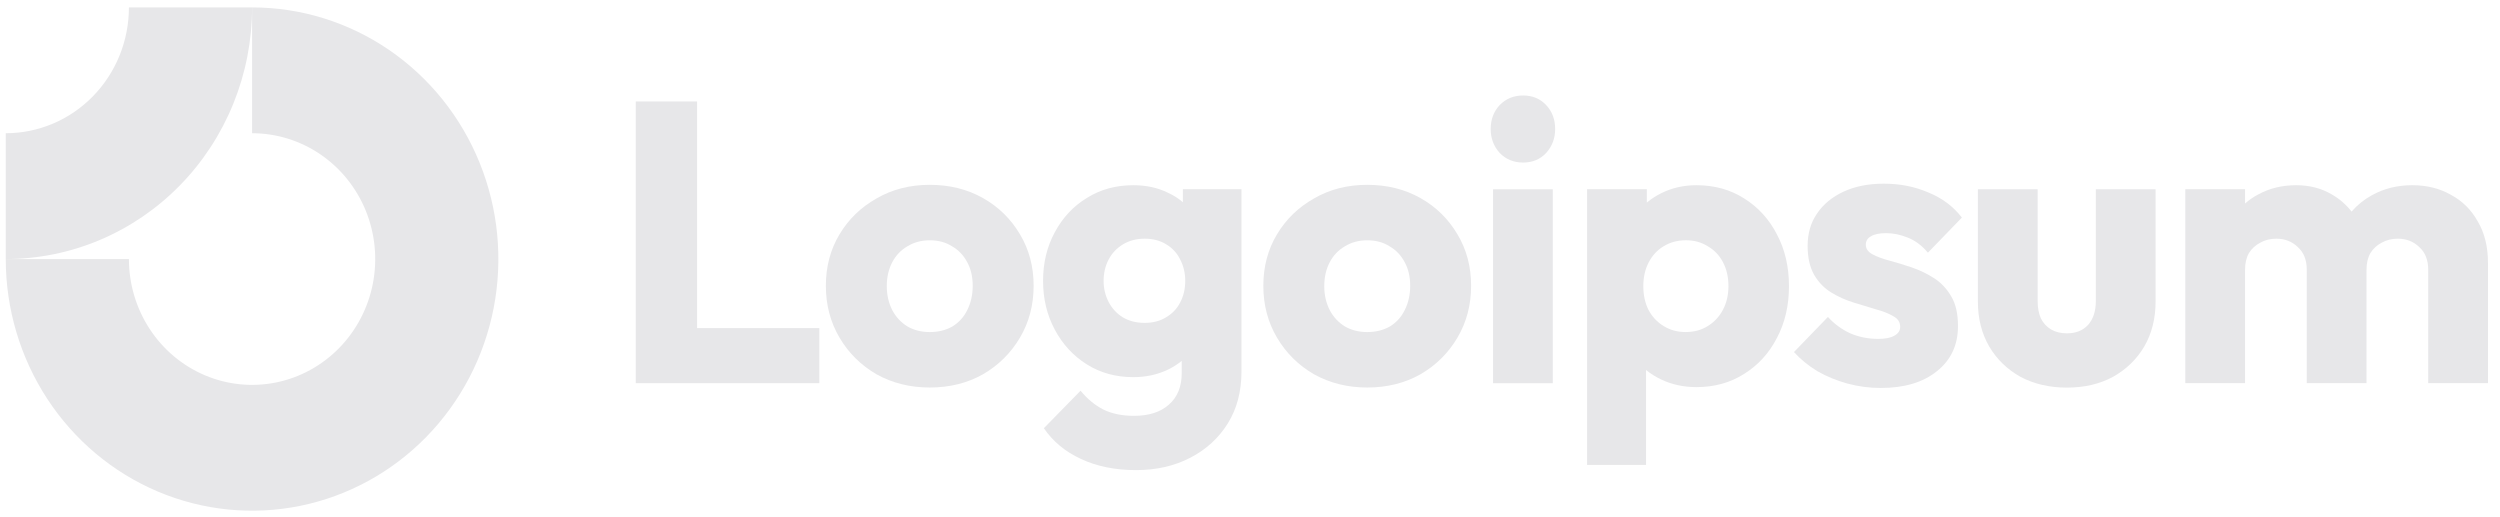
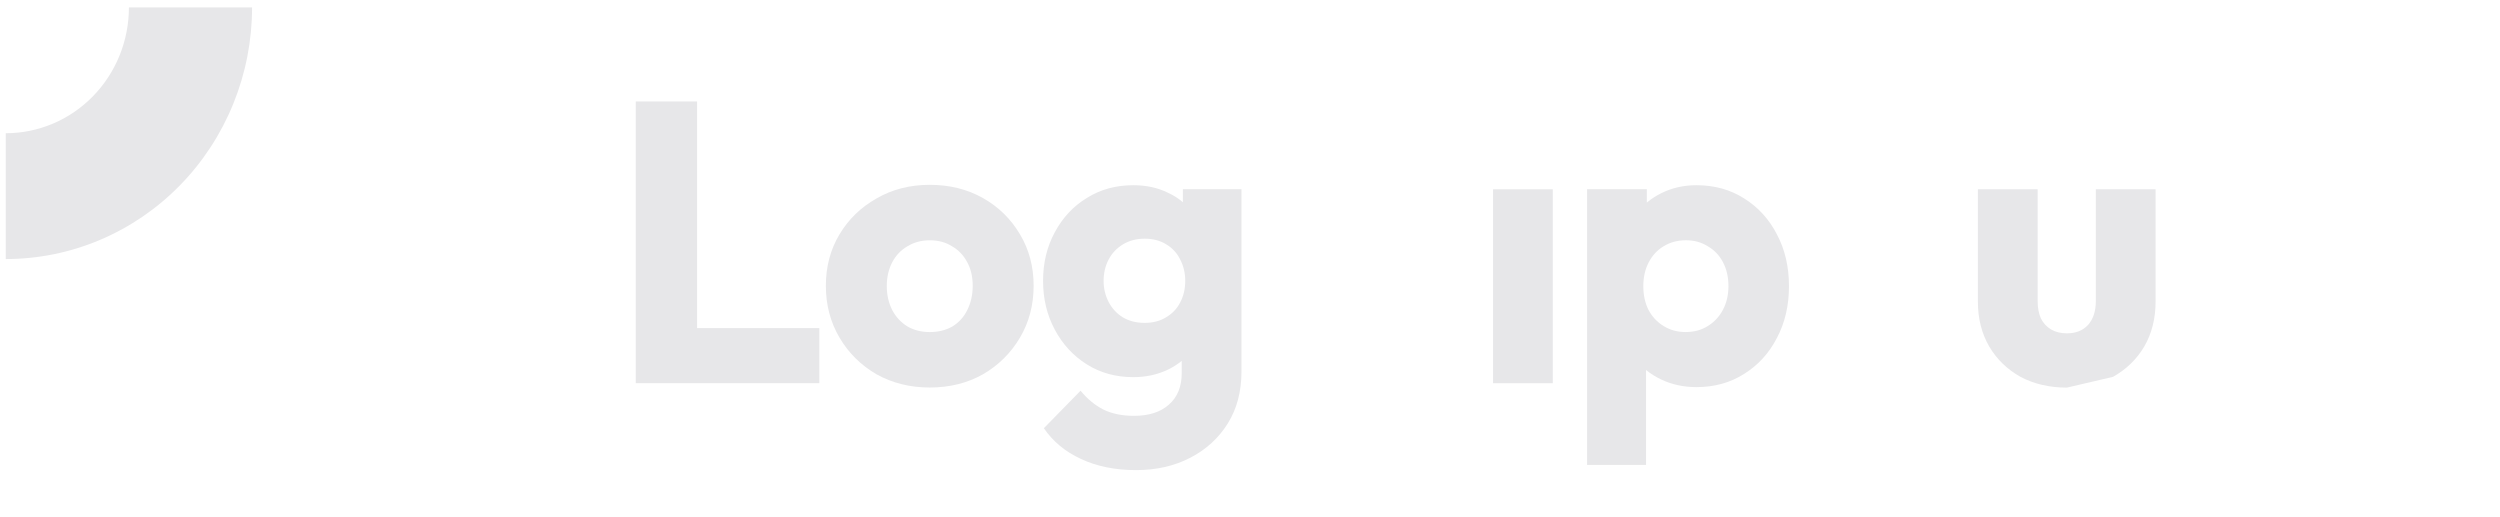
<svg xmlns="http://www.w3.org/2000/svg" width="203" height="42" viewBox="0 0 203 42" fill="none">
-   <path fill-rule="evenodd" clip-rule="evenodd" d="M26.023 12.54C24.379 11.418 22.446 10.818 20.468 10.818V0.602C24.423 0.602 28.29 1.8 31.579 4.045C34.868 6.291 37.432 9.482 38.945 13.216C40.459 16.949 40.855 21.058 40.084 25.022C39.312 28.985 37.407 32.626 34.61 35.484C31.813 38.342 28.249 40.288 24.37 41.076C20.49 41.865 16.469 41.46 12.814 39.913C9.16 38.367 6.036 35.748 3.838 32.388C1.641 29.027 0.468 25.077 0.468 21.035H10.468C10.468 23.056 11.054 25.031 12.153 26.711C13.252 28.392 14.814 29.701 16.641 30.474C18.468 31.248 20.479 31.45 22.419 31.056C24.358 30.662 26.14 29.688 27.539 28.26C28.937 26.831 29.89 25.01 30.276 23.028C30.662 21.047 30.463 18.992 29.707 17.125C28.95 15.258 27.668 13.663 26.023 12.54Z" fill="#E7E7E9" />
  <path fill-rule="evenodd" clip-rule="evenodd" d="M10.468 0.602C10.468 1.943 10.209 3.272 9.707 4.511C9.204 5.751 8.467 6.877 7.539 7.826C6.61 8.775 5.508 9.527 4.295 10.041C3.081 10.554 1.781 10.818 0.468 10.818L0.468 21.035C3.094 21.035 5.695 20.507 8.121 19.48C10.548 18.453 12.753 16.948 14.61 15.05C16.467 13.153 17.94 10.9 18.945 8.421C19.951 5.942 20.468 3.285 20.468 0.602L10.468 0.602Z" fill="#E7E7E9" />
  <path d="M126.086 15.371H121.234V31.118H126.086V15.371Z" fill="#E7E7E9" />
-   <path d="M121.775 12.421C122.282 12.94 122.916 13.199 123.677 13.199C124.438 13.199 125.062 12.94 125.548 12.421C126.035 11.881 126.278 11.233 126.278 10.476C126.278 9.699 126.035 9.05 125.548 8.532C125.062 8.013 124.438 7.754 123.677 7.754C122.916 7.754 122.282 8.013 121.775 8.532C121.288 9.05 121.045 9.699 121.045 10.476C121.045 11.233 121.288 11.881 121.775 12.421Z" fill="#E7E7E9" />
  <path d="M51.624 31.113V8.238H56.603V26.642H66.529V31.113H51.624Z" fill="#E7E7E9" />
  <path fill-rule="evenodd" clip-rule="evenodd" d="M75.495 31.467C73.909 31.467 72.472 31.111 71.182 30.398C69.914 29.663 68.909 28.67 68.169 27.417C67.43 26.164 67.06 24.76 67.06 23.205C67.06 21.65 67.43 20.257 68.169 19.026C68.909 17.794 69.914 16.822 71.182 16.11C72.451 15.375 73.888 15.008 75.495 15.008C77.102 15.008 78.54 15.364 79.808 16.077C81.076 16.79 82.081 17.773 82.821 19.026C83.561 20.257 83.931 21.65 83.931 23.205C83.931 24.76 83.561 26.164 82.821 27.417C82.081 28.67 81.076 29.663 79.808 30.398C78.54 31.111 77.102 31.467 75.495 31.467ZM75.495 26.963C76.193 26.963 76.806 26.812 77.335 26.51C77.863 26.186 78.265 25.743 78.54 25.181C78.835 24.598 78.984 23.939 78.984 23.205C78.984 22.471 78.835 21.834 78.54 21.294C78.243 20.732 77.831 20.3 77.303 19.997C76.795 19.673 76.193 19.512 75.495 19.512C74.819 19.512 74.216 19.673 73.688 19.997C73.159 20.3 72.747 20.732 72.451 21.294C72.155 21.855 72.007 22.503 72.007 23.238C72.007 23.95 72.155 24.598 72.451 25.181C72.747 25.743 73.159 26.186 73.688 26.51C74.216 26.812 74.819 26.963 75.495 26.963Z" fill="#E7E7E9" />
  <path fill-rule="evenodd" clip-rule="evenodd" d="M87.773 37.266C89.063 37.87 90.553 38.173 92.245 38.173C93.894 38.173 95.363 37.838 96.653 37.168C97.943 36.499 98.957 35.57 99.697 34.382C100.437 33.194 100.808 31.79 100.808 30.17V15.363H96.05V16.421C95.697 16.117 95.295 15.861 94.845 15.655C94.021 15.244 93.08 15.039 92.023 15.039C90.606 15.039 89.348 15.385 88.249 16.076C87.15 16.745 86.283 17.674 85.649 18.862C85.014 20.029 84.697 21.346 84.697 22.815C84.697 24.262 85.014 25.58 85.649 26.768C86.283 27.956 87.15 28.896 88.249 29.587C89.348 30.278 90.606 30.624 92.023 30.624C93.059 30.624 94 30.418 94.845 30.008C95.255 29.809 95.625 29.575 95.955 29.305V30.3C95.955 31.401 95.606 32.254 94.909 32.859C94.232 33.464 93.291 33.766 92.086 33.766C91.114 33.766 90.279 33.594 89.581 33.248C88.904 32.902 88.291 32.395 87.742 31.725L84.761 34.771C85.501 35.851 86.505 36.682 87.773 37.266ZM94.687 25.764C94.2 26.066 93.619 26.217 92.942 26.217C92.266 26.217 91.674 26.066 91.167 25.764C90.68 25.461 90.3 25.051 90.025 24.532C89.75 23.992 89.613 23.42 89.613 22.815C89.613 22.167 89.75 21.584 90.025 21.066C90.3 20.547 90.691 20.137 91.198 19.834C91.706 19.532 92.287 19.381 92.942 19.381C93.619 19.381 94.2 19.532 94.687 19.834C95.194 20.137 95.575 20.547 95.828 21.066C96.103 21.584 96.241 22.167 96.241 22.815C96.241 23.463 96.103 24.046 95.828 24.565C95.575 25.062 95.194 25.461 94.687 25.764Z" fill="#E7E7E9" />
-   <path fill-rule="evenodd" clip-rule="evenodd" d="M111.019 31.467C109.433 31.467 107.995 31.111 106.706 30.398C105.437 29.663 104.433 28.67 103.693 27.417C102.953 26.164 102.583 24.76 102.583 23.205C102.583 21.65 102.953 20.257 103.693 19.026C104.433 17.794 105.437 16.822 106.706 16.11C107.974 15.375 109.412 15.008 111.019 15.008C112.625 15.008 114.063 15.364 115.331 16.077C116.6 16.79 117.604 17.773 118.344 19.026C119.084 20.257 119.454 21.65 119.454 23.205C119.454 24.76 119.084 26.164 118.344 27.417C117.604 28.67 116.6 29.663 115.331 30.398C114.063 31.111 112.625 31.467 111.019 31.467ZM111.019 26.963C111.716 26.963 112.329 26.812 112.858 26.51C113.386 26.186 113.788 25.743 114.063 25.181C114.359 24.598 114.507 23.939 114.507 23.205C114.507 22.471 114.359 21.834 114.063 21.294C113.767 20.732 113.355 20.3 112.826 19.997C112.319 19.673 111.716 19.512 111.019 19.512C110.342 19.512 109.739 19.673 109.211 19.997C108.682 20.3 108.27 20.732 107.974 21.294C107.678 21.855 107.53 22.503 107.53 23.238C107.53 23.95 107.678 24.598 107.974 25.181C108.27 25.743 108.682 26.186 109.211 26.51C109.739 26.812 110.342 26.963 111.019 26.963Z" fill="#E7E7E9" />
  <path fill-rule="evenodd" clip-rule="evenodd" d="M137.749 31.434C136.714 31.434 135.762 31.228 134.895 30.818C134.439 30.602 134.027 30.344 133.659 30.044V37.752H128.87V15.363H133.722V16.45C134.074 16.156 134.465 15.902 134.895 15.687C135.762 15.255 136.714 15.039 137.749 15.039C139.208 15.039 140.498 15.396 141.618 16.108C142.76 16.821 143.648 17.793 144.282 19.024C144.938 20.256 145.265 21.66 145.265 23.236C145.265 24.813 144.938 26.217 144.282 27.448C143.648 28.68 142.76 29.652 141.618 30.364C140.498 31.077 139.208 31.434 137.749 31.434ZM136.862 26.962C137.559 26.962 138.162 26.8 138.669 26.476C139.198 26.152 139.61 25.709 139.906 25.148C140.202 24.586 140.35 23.949 140.35 23.236C140.35 22.502 140.202 21.854 139.906 21.292C139.61 20.731 139.198 20.299 138.669 19.996C138.162 19.672 137.57 19.51 136.893 19.51C136.217 19.51 135.614 19.672 135.086 19.996C134.578 20.299 134.177 20.731 133.881 21.292C133.585 21.854 133.437 22.502 133.437 23.236C133.437 23.949 133.574 24.586 133.849 25.148C134.145 25.709 134.557 26.152 135.086 26.476C135.614 26.8 136.206 26.962 136.862 26.962Z" fill="#E7E7E9" />
-   <path d="M150.014 31.146C150.902 31.384 151.8 31.503 152.709 31.503C154.633 31.503 156.155 31.049 157.276 30.142C158.417 29.235 158.988 28.015 158.988 26.481C158.988 25.487 158.809 24.688 158.449 24.083C158.09 23.457 157.625 22.96 157.054 22.593C156.483 22.226 155.88 21.934 155.246 21.718C154.612 21.502 154.009 21.319 153.439 21.167C152.868 21.016 152.403 20.843 152.043 20.649C151.684 20.454 151.504 20.195 151.504 19.871C151.504 19.569 151.642 19.342 151.916 19.191C152.191 19.018 152.603 18.932 153.153 18.932C153.724 18.932 154.305 19.05 154.897 19.288C155.51 19.526 156.06 19.936 156.546 20.519L159.305 17.668C158.608 16.761 157.699 16.08 156.578 15.627C155.479 15.152 154.274 14.914 152.963 14.914C151.716 14.914 150.627 15.13 149.697 15.562C148.766 15.994 148.047 16.588 147.54 17.344C147.033 18.078 146.779 18.953 146.779 19.968C146.779 20.919 146.959 21.707 147.318 22.334C147.677 22.939 148.143 23.414 148.713 23.759C149.284 24.105 149.887 24.375 150.521 24.569C151.155 24.764 151.758 24.947 152.329 25.12C152.899 25.271 153.365 25.455 153.724 25.671C154.105 25.865 154.295 26.157 154.295 26.546C154.295 26.848 154.136 27.086 153.819 27.259C153.523 27.431 153.09 27.518 152.519 27.518C151.694 27.518 150.933 27.366 150.236 27.064C149.538 26.74 148.935 26.297 148.428 25.736L145.669 28.587C146.198 29.17 146.832 29.689 147.572 30.142C148.333 30.574 149.147 30.909 150.014 31.146Z" fill="#E7E7E9" />
-   <path d="M167.835 31.474C166.419 31.474 165.161 31.182 164.062 30.599C162.983 29.994 162.138 29.174 161.525 28.137C160.911 27.078 160.605 25.869 160.605 24.508V15.371H165.457V24.443C165.457 24.983 165.541 25.448 165.711 25.836C165.901 26.225 166.176 26.527 166.535 26.744C166.895 26.959 167.328 27.067 167.835 27.067C168.554 27.067 169.125 26.841 169.548 26.387C169.971 25.912 170.182 25.264 170.182 24.443V15.371H175.034V24.476C175.034 25.858 174.728 27.078 174.114 28.137C173.501 29.174 172.656 29.994 171.577 30.599C170.499 31.182 169.252 31.474 167.835 31.474Z" fill="#E7E7E9" />
-   <path d="M182.298 15.363H177.446V31.11H182.298V21.908C182.298 21.368 182.404 20.914 182.615 20.547C182.848 20.18 183.155 19.899 183.535 19.705C183.916 19.489 184.349 19.381 184.835 19.381C185.533 19.381 186.114 19.608 186.579 20.061C187.066 20.493 187.309 21.109 187.309 21.908V31.11H192.161V21.908C192.161 21.368 192.267 20.914 192.478 20.547C192.711 20.18 193.017 19.899 193.398 19.705C193.778 19.489 194.212 19.381 194.698 19.381C195.396 19.381 195.977 19.608 196.442 20.061C196.928 20.493 197.171 21.109 197.171 21.908V31.11H202.024V21.357C202.024 20.04 201.749 18.916 201.199 17.988C200.67 17.037 199.941 16.314 199.011 15.817C198.102 15.298 197.055 15.039 195.871 15.039C194.666 15.039 193.577 15.309 192.605 15.849C191.973 16.193 191.421 16.637 190.948 17.181C190.507 16.612 189.971 16.147 189.338 15.784C188.493 15.287 187.531 15.039 186.453 15.039C185.311 15.039 184.286 15.287 183.377 15.784C182.981 15.991 182.622 16.238 182.298 16.527V15.363Z" fill="#E7E7E9" />
+   <path d="M167.835 31.474C166.419 31.474 165.161 31.182 164.062 30.599C162.983 29.994 162.138 29.174 161.525 28.137C160.911 27.078 160.605 25.869 160.605 24.508V15.371H165.457V24.443C165.457 24.983 165.541 25.448 165.711 25.836C165.901 26.225 166.176 26.527 166.535 26.744C166.895 26.959 167.328 27.067 167.835 27.067C168.554 27.067 169.125 26.841 169.548 26.387C169.971 25.912 170.182 25.264 170.182 24.443V15.371H175.034V24.476C175.034 25.858 174.728 27.078 174.114 28.137C173.501 29.174 172.656 29.994 171.577 30.599Z" fill="#E7E7E9" />
</svg>